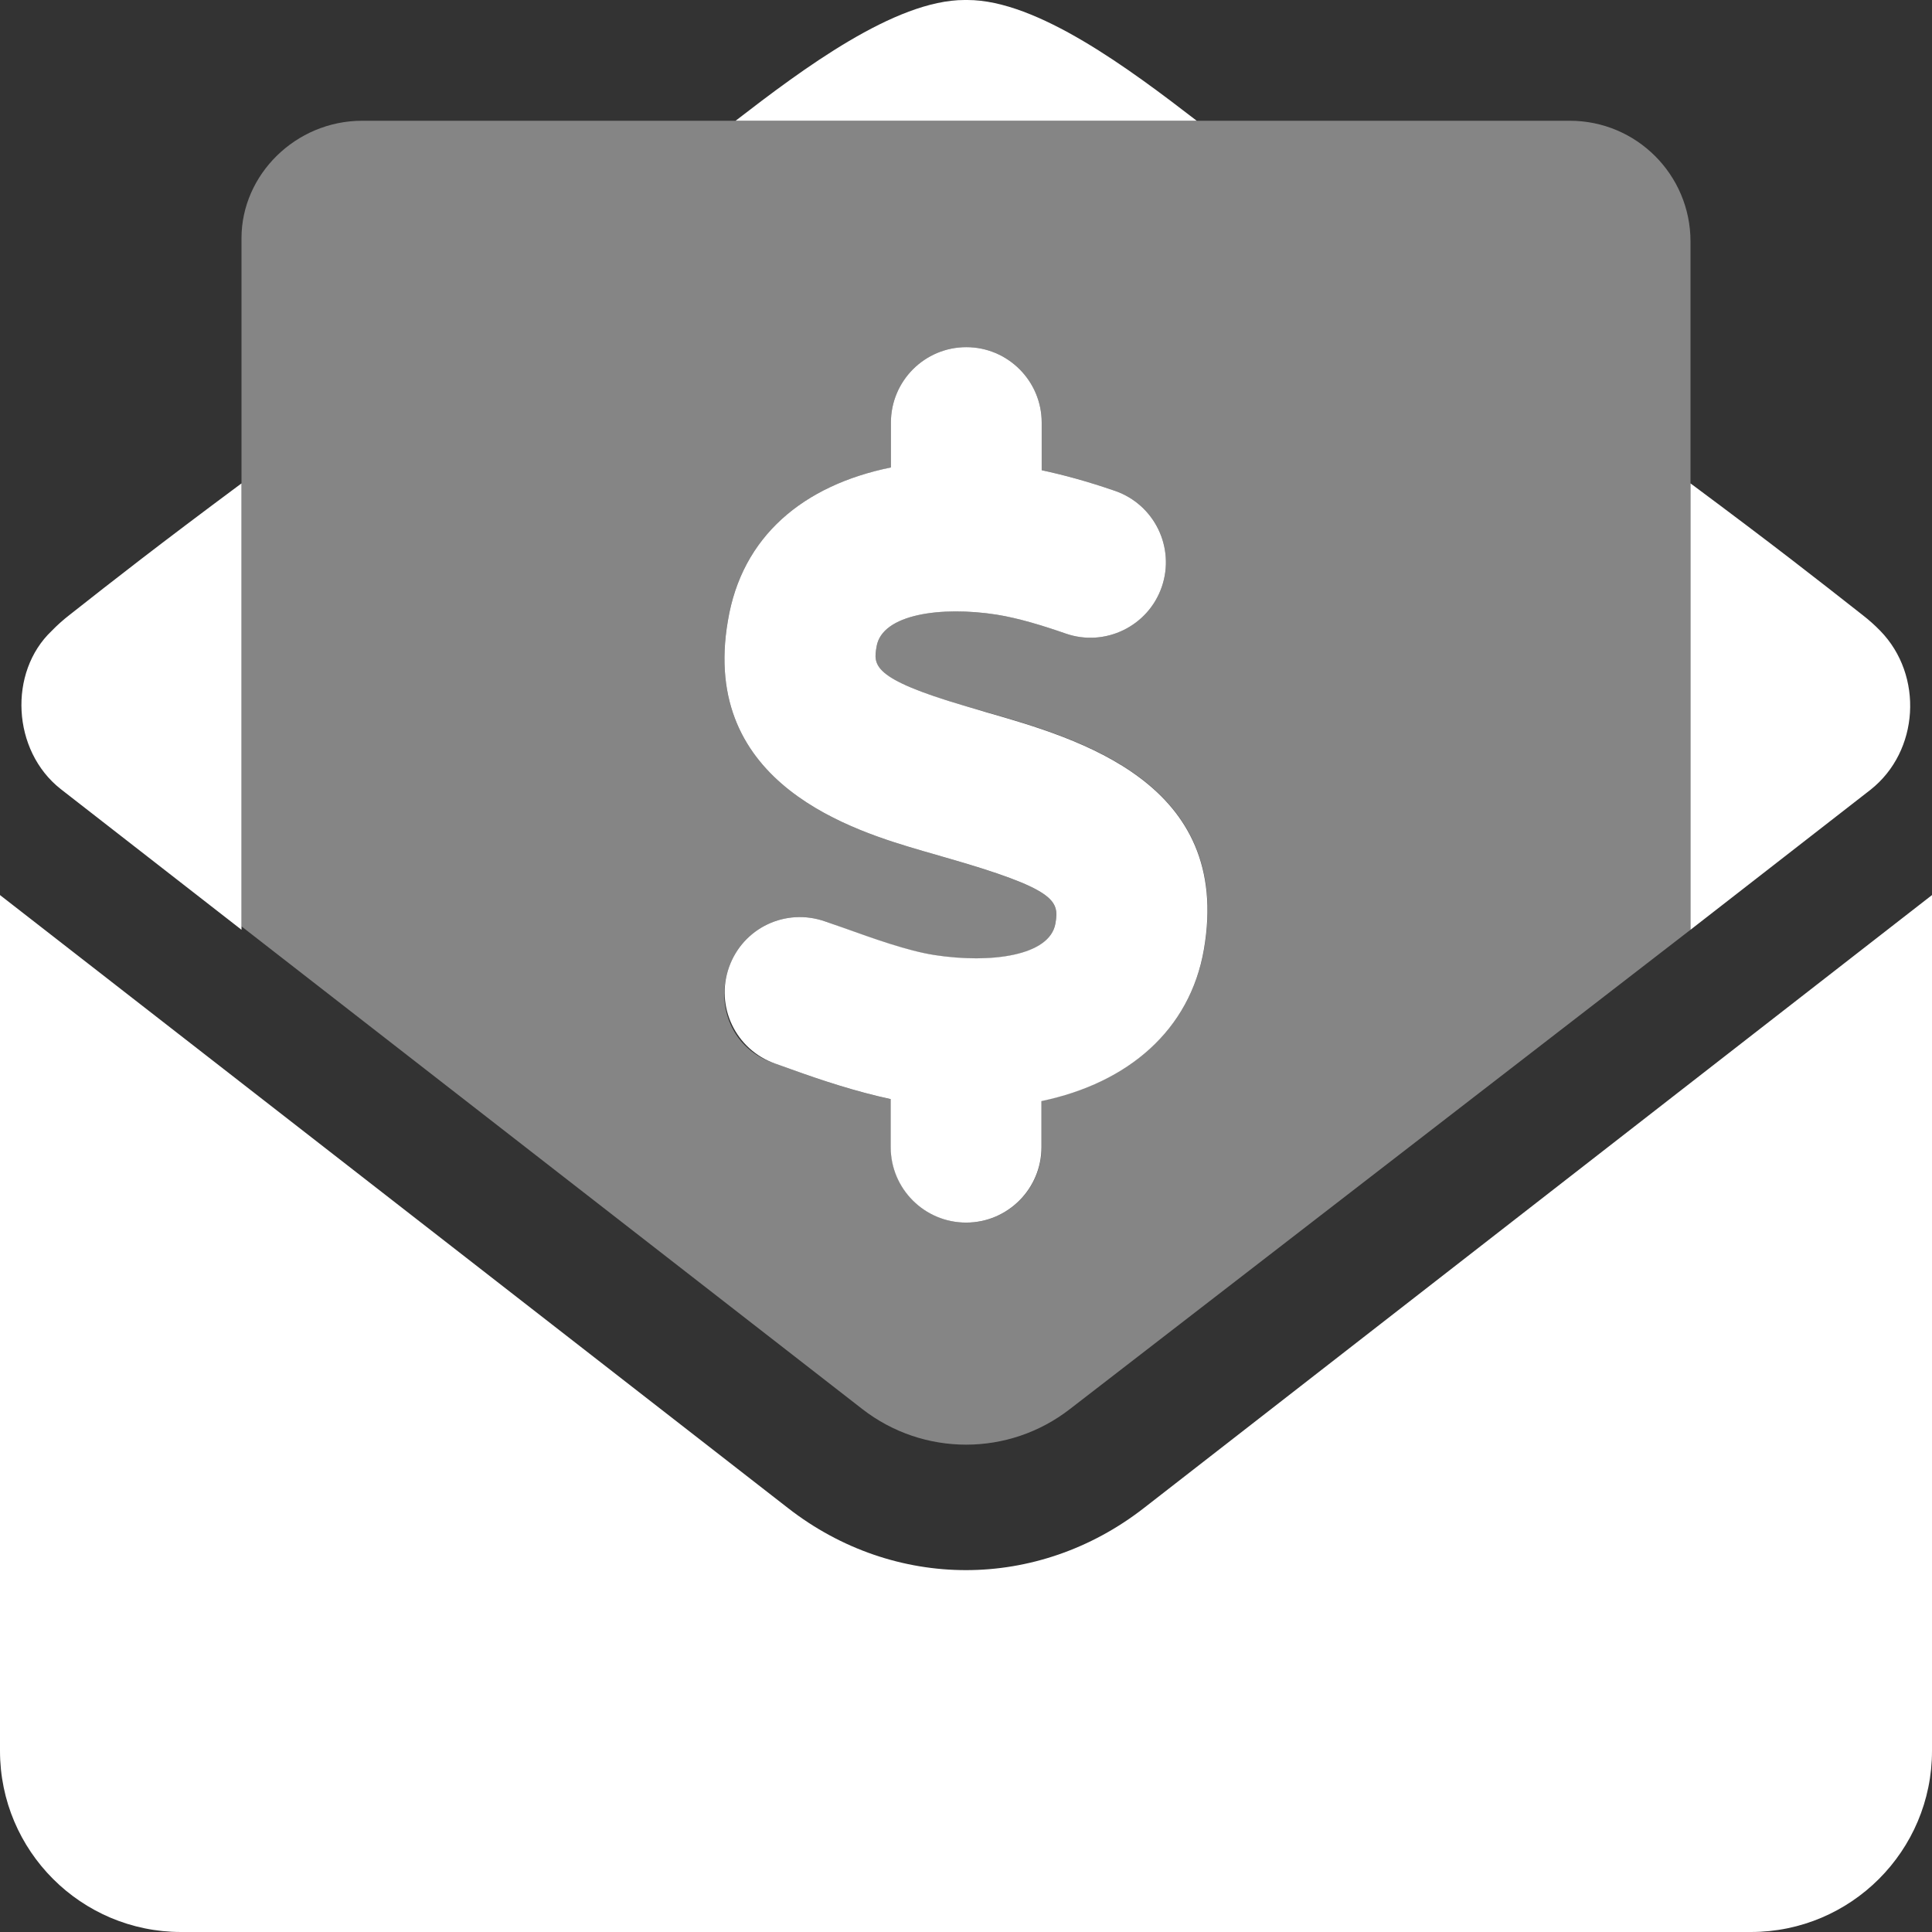
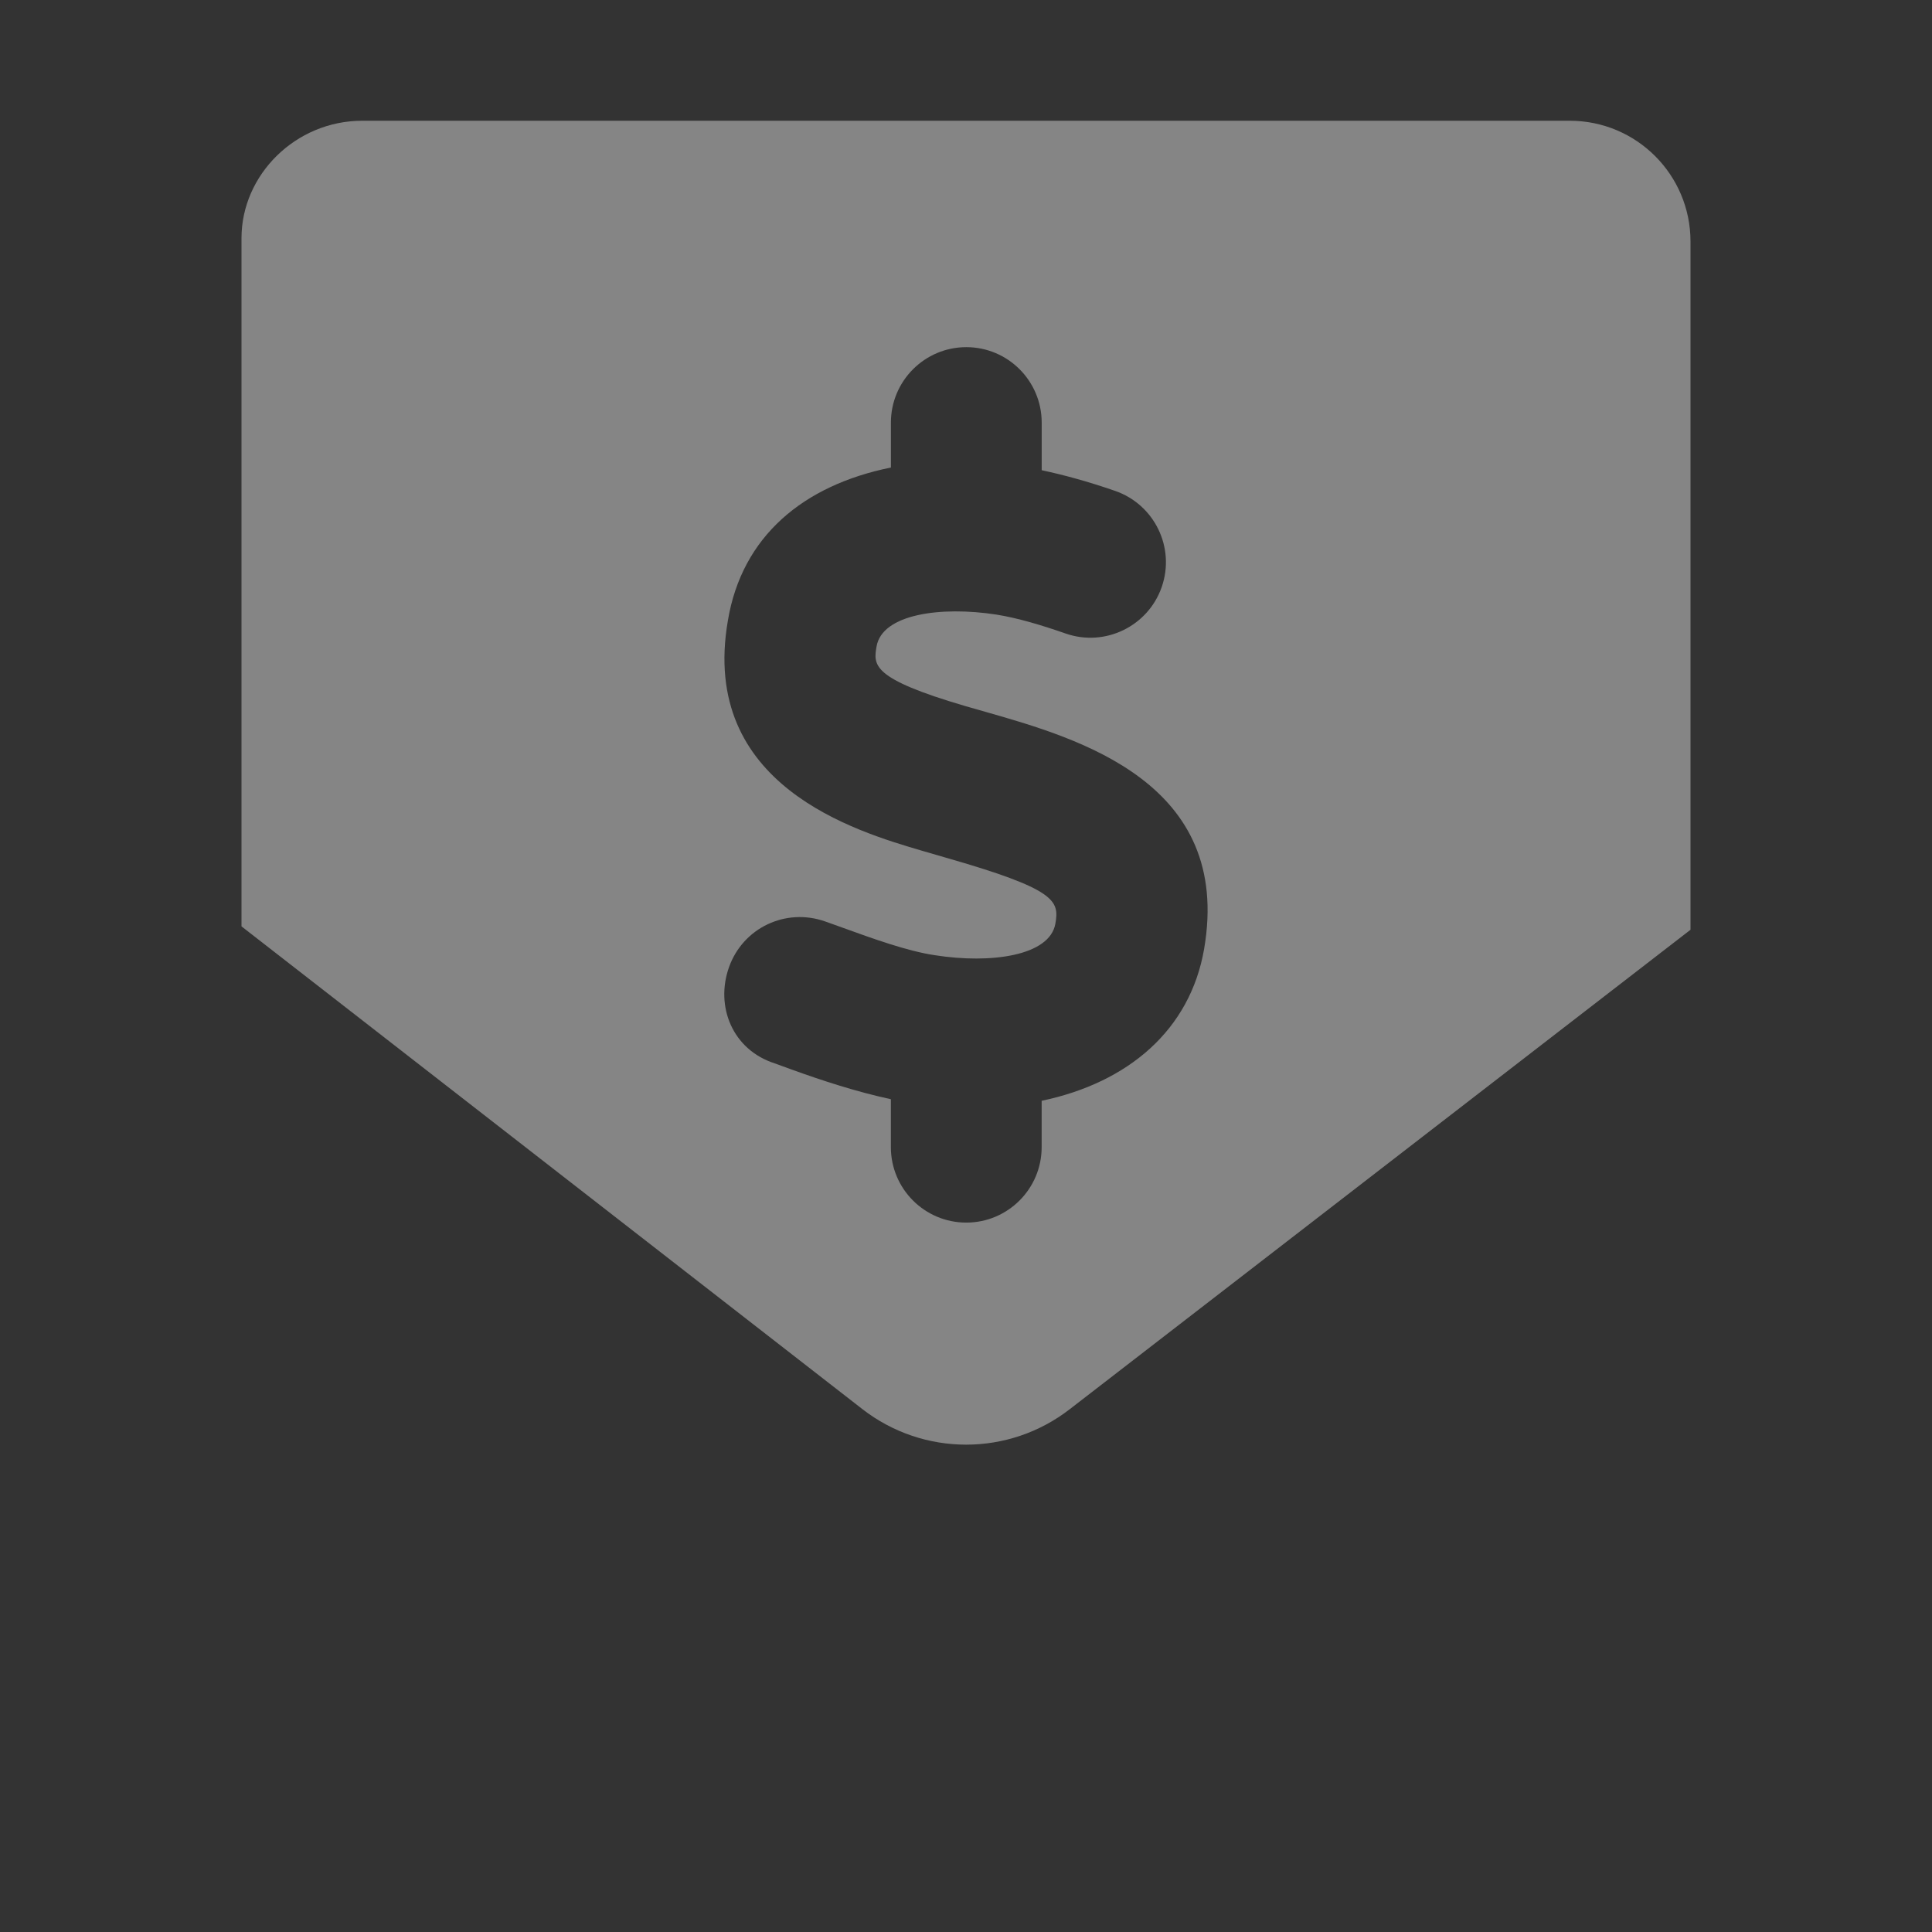
<svg xmlns="http://www.w3.org/2000/svg" viewBox="0 0 512 512">
  <rect x="0" y="0" width="512" height="512" fill="#333333" stroke="none" />
  <defs>
    <style>.fa-primary{fill:#fff;}.fa-secondary{opacity:.4; fill:#fff;}</style>
  </defs>
-   <path class="fa-primary" d="M256.4 0H255.6c-18.44 0-42.96 18.33-60.66 32h122.2C299.4 18.33 274.9 0 256.4 0zM495.7 209.3c12.94-10.21 14.1-30.31 2.6-42.12c-1.451-1.49-3.014-2.891-4.686-4.184C481.4 153.4 470.2 144.6 448 128.1v118.3L495.7 209.3zM16.08 209.1L64 246.4V128.1C41.8 144.6 30.56 153.4 18.38 163C16.7 164.3 15.14 165.7 13.69 167.2C2.191 178.1 3.135 198.9 16.08 209.1zM303.2 399.6C289.1 410.6 272.5 416.1 256 416.1s-33.06-5.458-47.16-16.44L0 237.2V464C0 490.5 21.49 512 48 512h416c26.51 0 48-21.49 48-48V237.2L303.2 399.6zM247.7 253.1C240.5 252 231.4 248.7 223.3 245.8L218.7 244.2C208.2 240.5 196.9 245.9 193.2 256.3s1.748 21.84 12.14 25.53l4.355 1.562c8.156 2.949 17.24 5.922 26.35 7.883V304c0 11.03 8.945 20 19.98 20c11.04 0 19.98-8.969 19.98-20V291.8c23.02-4.814 39.35-18.82 43.05-40.22c7.617-44.13-33.22-55.81-57.62-62.81L255.8 187.1c-24.94-7.312-24.34-10.88-23.49-15.81c1.482-8.562 17.12-10.69 31.8-8.406c5.84 .938 12.25 2.906 18.36 5.031c10.38 3.594 21.81-1.938 25.41-12.38s-1.936-21.81-12.36-25.44c-7.498-2.584-13.69-4.24-19.46-5.482V112c0-11.03-8.945-20-19.98-20c-11.04 0-19.98 8.969-19.98 20v11.88C212.9 128.6 196.6 142.1 192.9 164.5c-7.539 43.66 33.92 55.81 51.61 61l5.947 1.719c29.5 8.438 30.28 11.47 29.24 17.53C278.2 253.3 262.6 255.4 247.7 253.1z" />
  <path class="fa-secondary" d="M416 32H96c-17.67 0-32 14.33-32 31.1v182.4l164.5 127.9c16.2 12.6 38.87 12.6 55.06 0L448 246.4V64C448 46.33 433.7 32 416 32zM319.1 251.5c-3.703 21.4-20.04 35.41-43.05 40.22V304c0 11.03-8.945 20-19.98 20c-11.04 0-19.98-8.969-19.98-20V291.3c-9.113-1.961-18.19-4.934-26.35-7.883L205.3 281.8C194.1 278.2 189.5 266.7 193.2 256.3S208.2 240.5 218.7 244.2l4.541 1.625c8.102 2.938 17.28 6.25 24.48 7.312c14.85 2.344 30.49 .188 31.97-8.375c1.045-6.062 .266-9.094-29.24-17.53L244.5 225.5c-17.69-5.188-59.15-17.34-51.61-61C196.6 142.1 212.9 128.6 236.1 123.9V112c0-11.03 8.945-20 19.98-20c11.04 0 19.98 8.969 19.98 20v12.61c5.779 1.242 11.97 2.898 19.46 5.482c10.43 3.625 15.97 15 12.36 25.44s-15.03 15.97-25.41 12.38c-6.104-2.125-12.52-4.094-18.36-5.031C249.4 160.6 233.8 162.7 232.3 171.3c-.844 4.938-1.451 8.5 23.49 15.81l5.684 1.625C285.8 195.7 326.7 207.4 319.1 251.5z" />
</svg>